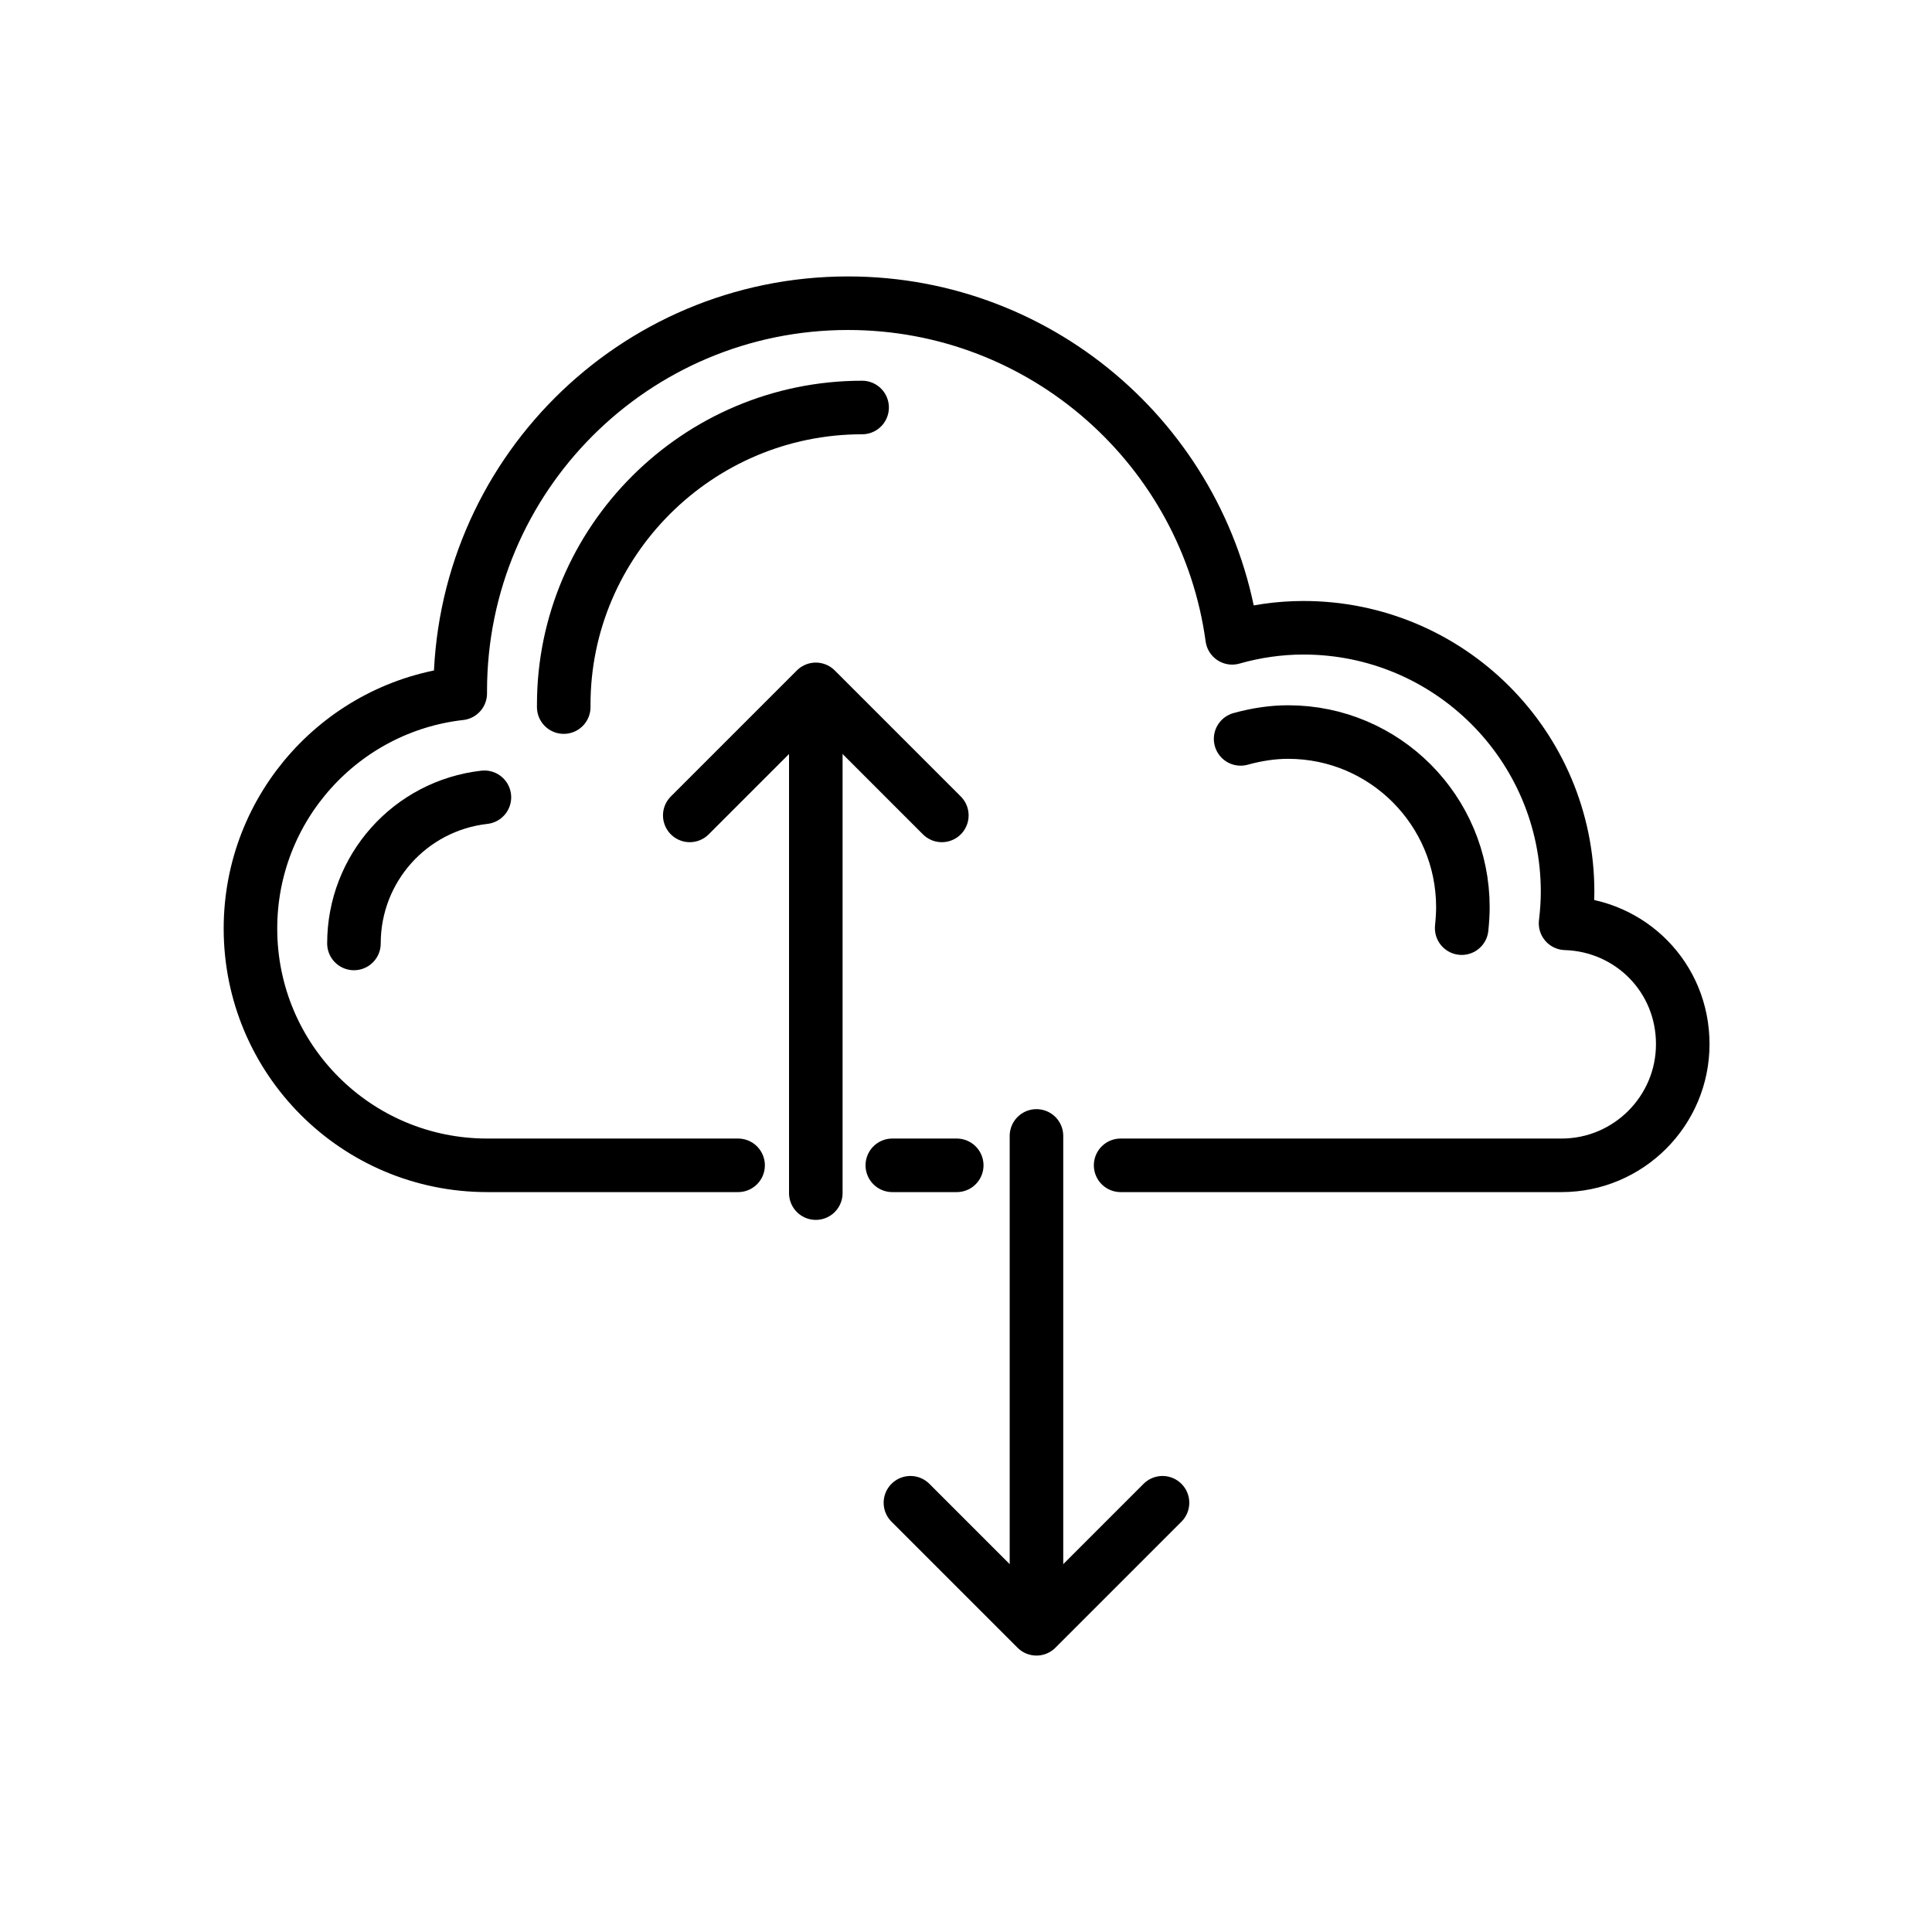
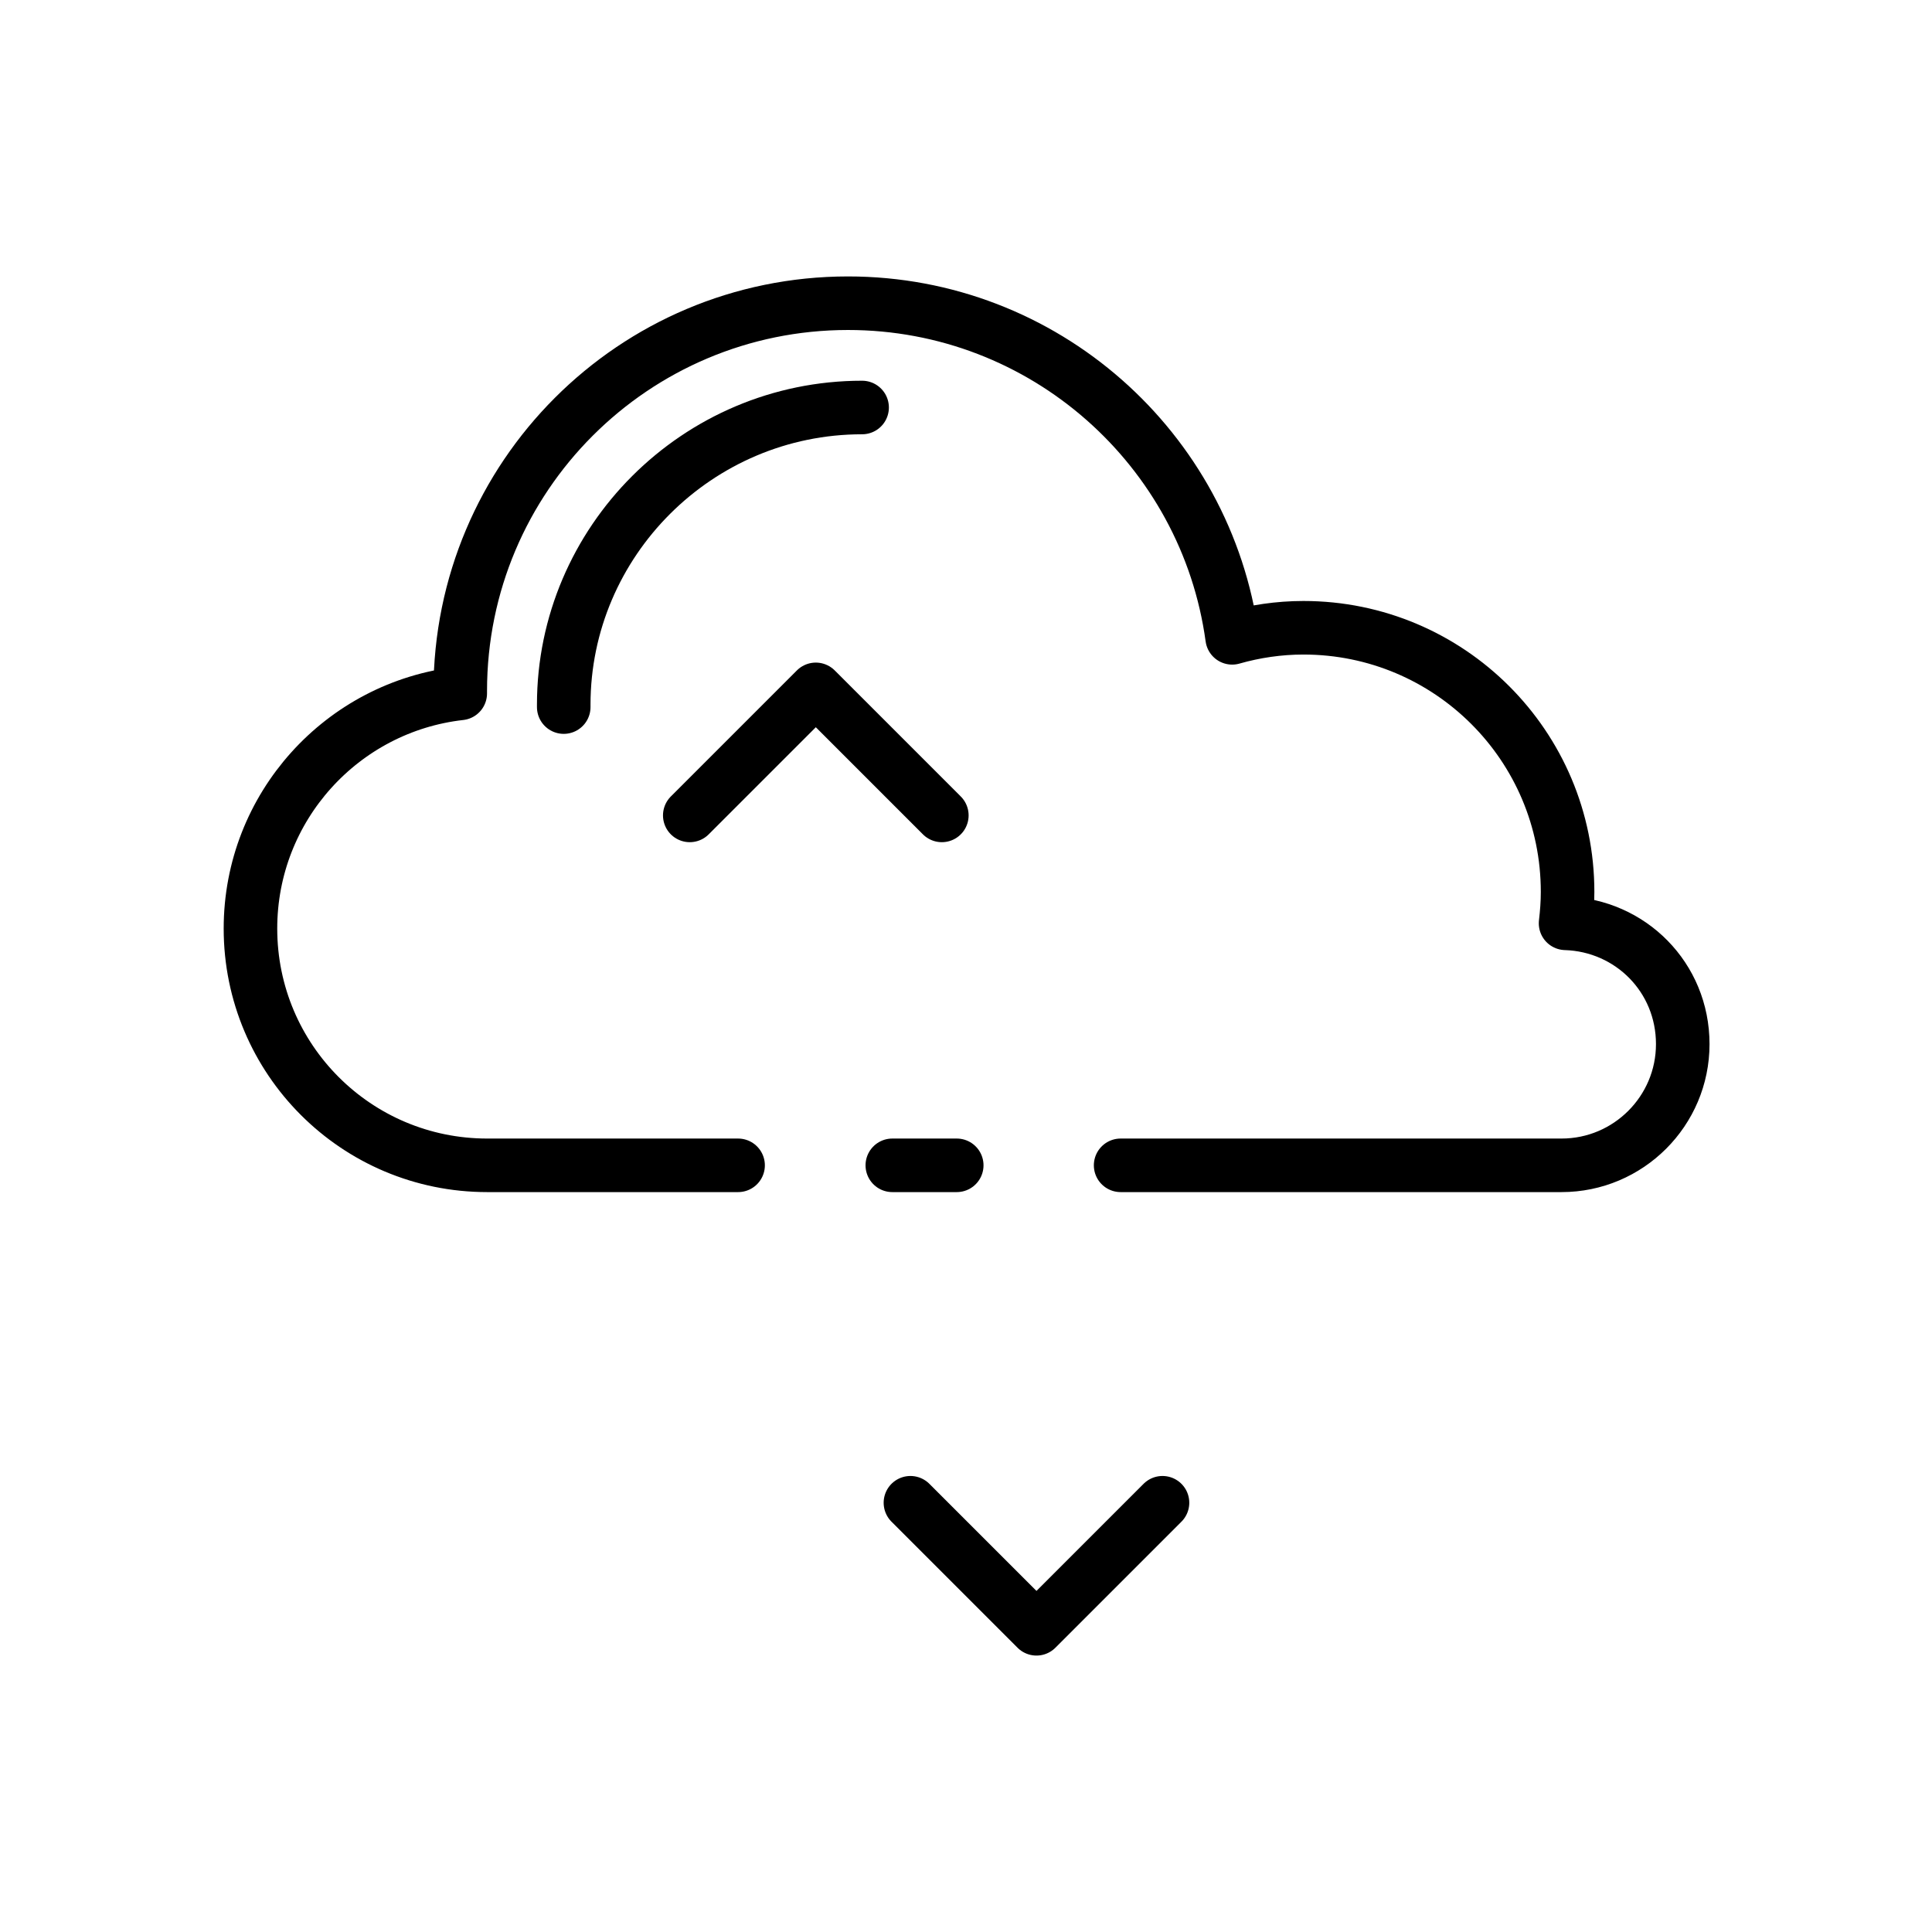
<svg xmlns="http://www.w3.org/2000/svg" id="Layer_16" data-name="Layer 16" viewBox="0 0 47.98 47.98">
  <defs>
    <style>
      .cls-1 {
        fill: none;
        stroke: #000;
        stroke-linecap: round;
        stroke-linejoin: round;
        stroke-width: 1.33px;
      }
    </style>
  </defs>
  <polyline class="cls-1" points="22.16 28.94 23.67 28.94 23.76 28.94" />
  <path class="cls-1" d="m27.83,28.94h10.69s.17,0,.26,0c1.66,0,3.01-1.35,3.01-3.01s-1.3-2.95-2.91-3c.03-.26.05-.51.05-.78,0-3.63-2.94-6.56-6.56-6.56-.61,0-1.21.09-1.77.25-.64-4.69-4.67-8.31-9.54-8.31-5.32,0-9.63,4.31-9.63,9.63,0,.02,0,.04,0,.06-2.93.33-5.21,2.82-5.21,5.84,0,3.25,2.63,5.88,5.88,5.88h6.23" />
-   <path class="cls-1" d="m30.81,18.35c.4-.11.79-.17,1.18-.17,2.4,0,4.34,1.95,4.34,4.35,0,.15-.01.32-.03.52" />
  <path class="cls-1" d="m14,17.56v-.06c0-4.05,3.32-7.38,7.41-7.38" />
-   <path class="cls-1" d="m8.79,23.43c0-1.86,1.39-3.42,3.24-3.63" />
  <g>
    <polyline class="cls-1" points="23.39 20.25 20.26 17.12 17.13 20.25" />
-     <line class="cls-1" x1="20.26" y1="17.39" x2="20.26" y2="29.63" />
  </g>
  <g>
    <polyline class="cls-1" points="22.61 37.32 25.74 40.45 28.87 37.32" />
-     <line class="cls-1" x1="25.74" y1="40.19" x2="25.74" y2="28.21" />
  </g>
</svg>